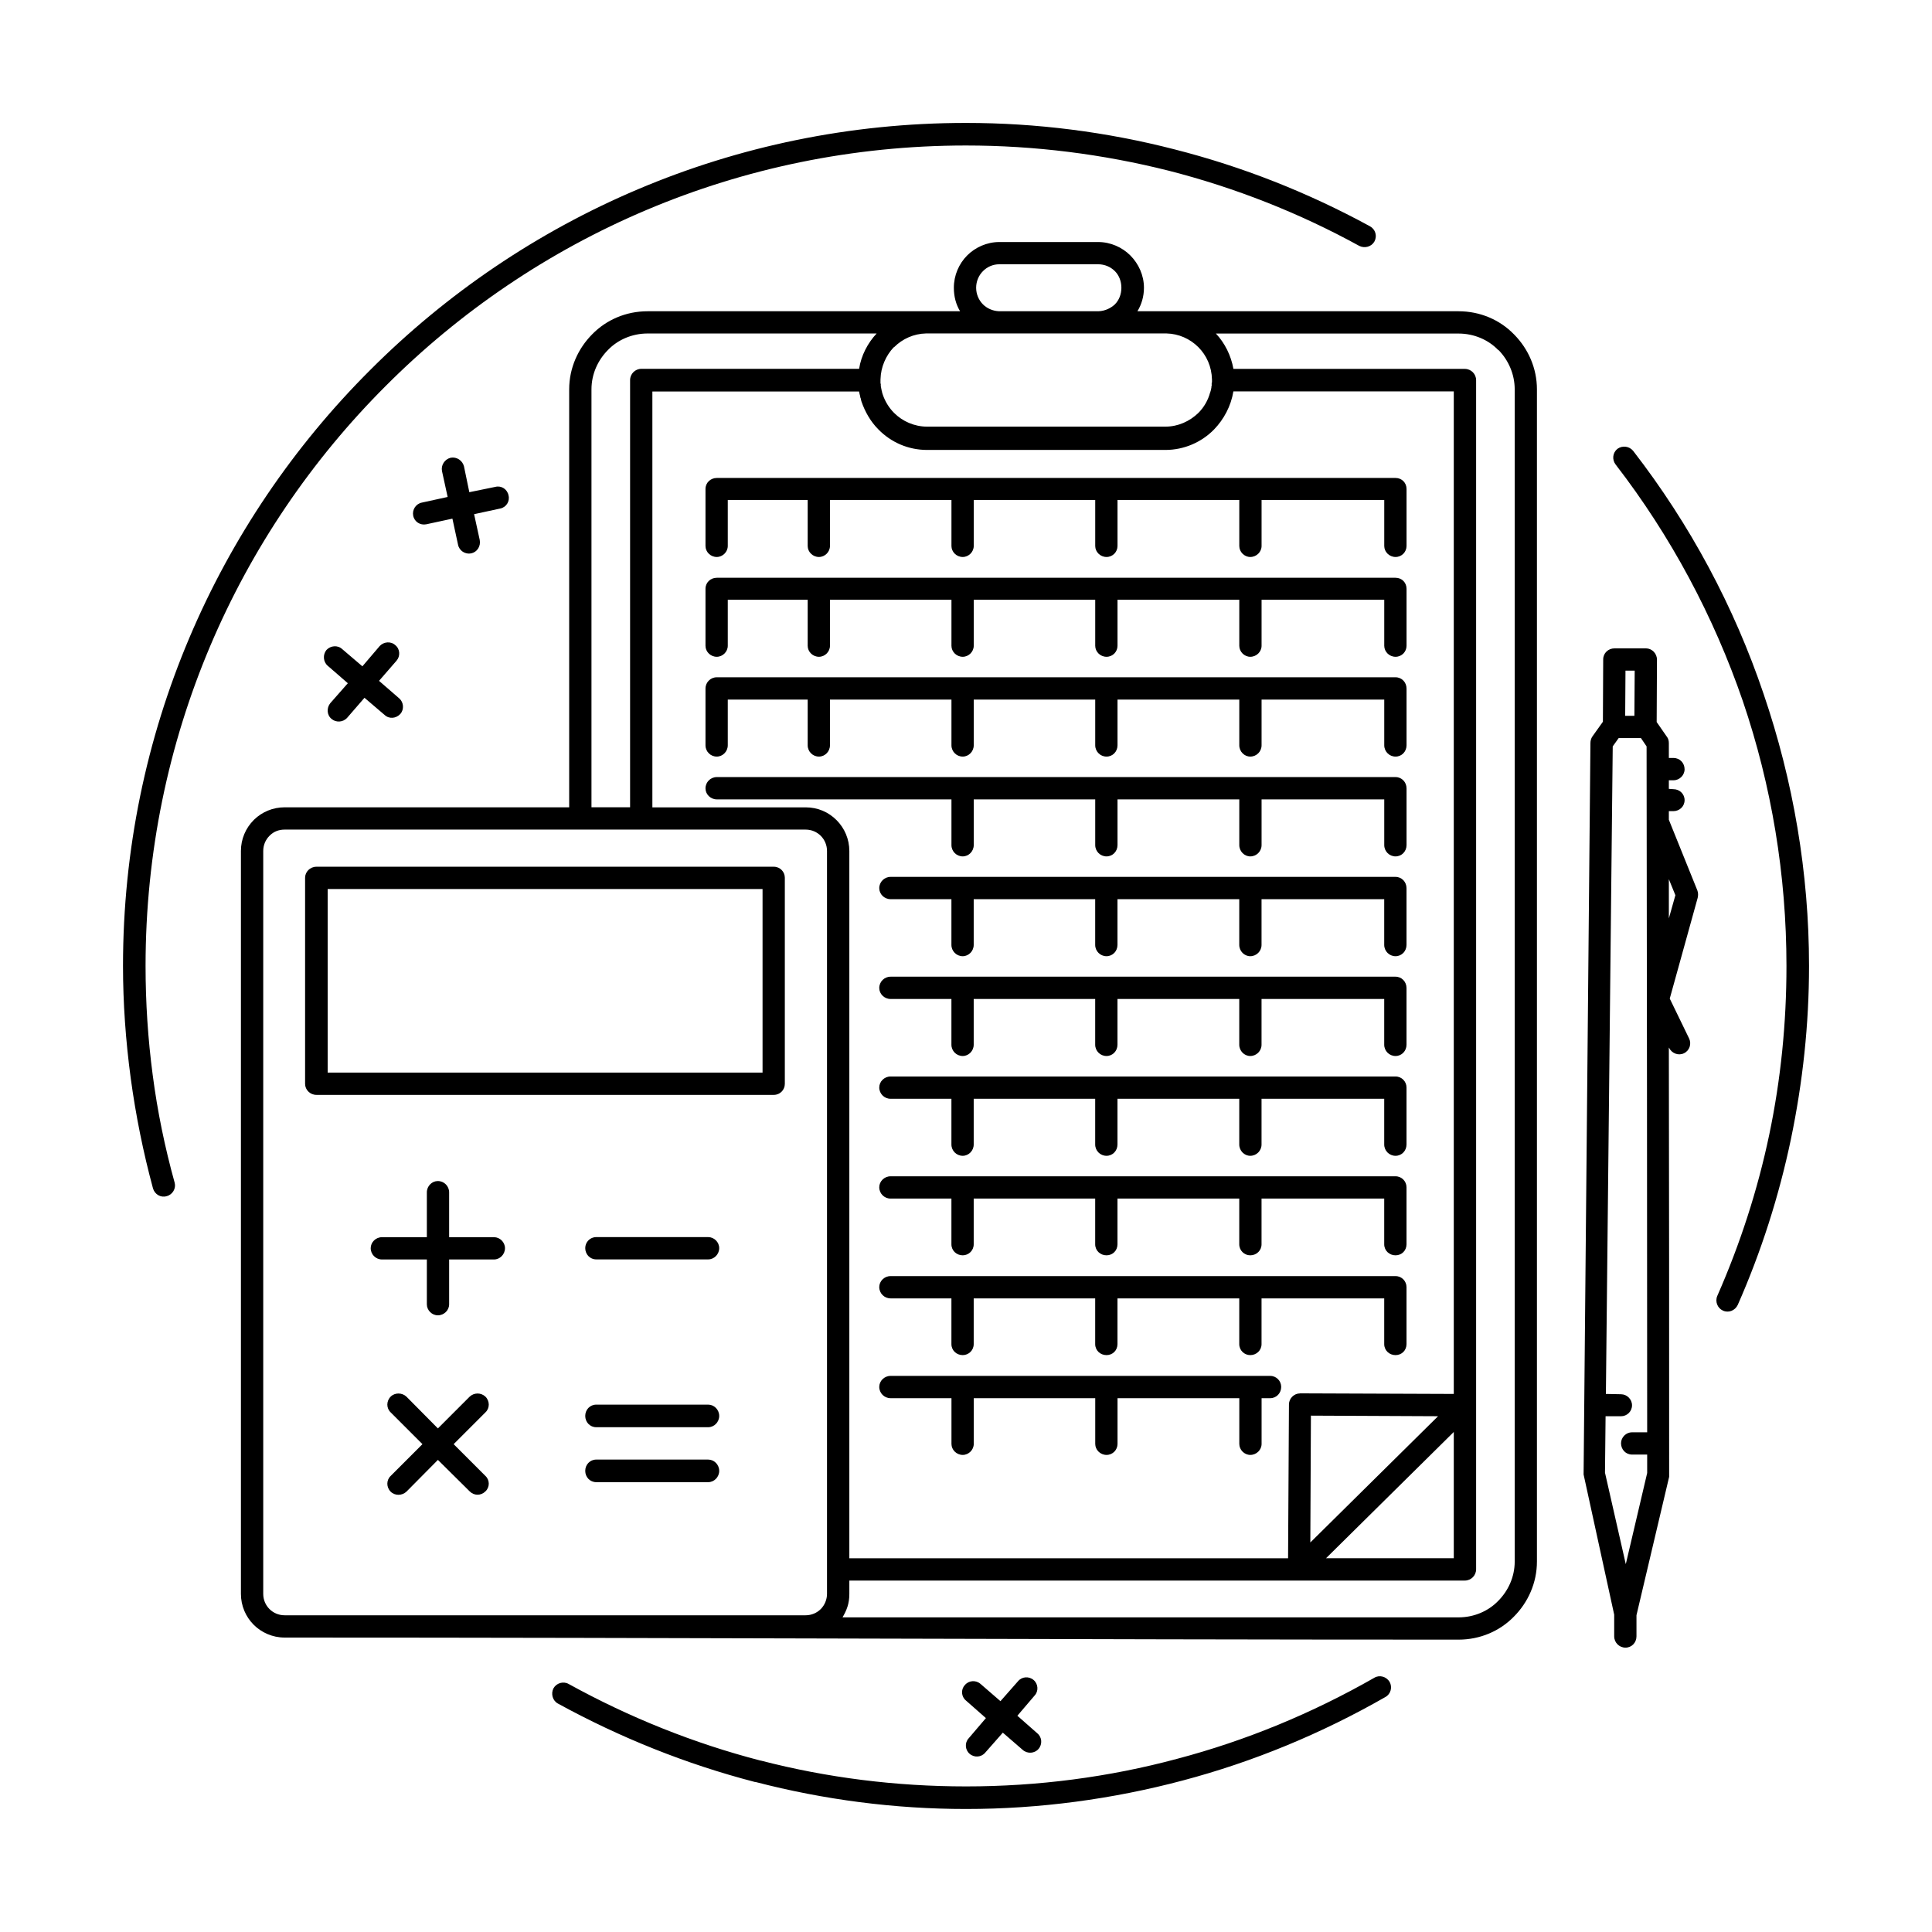
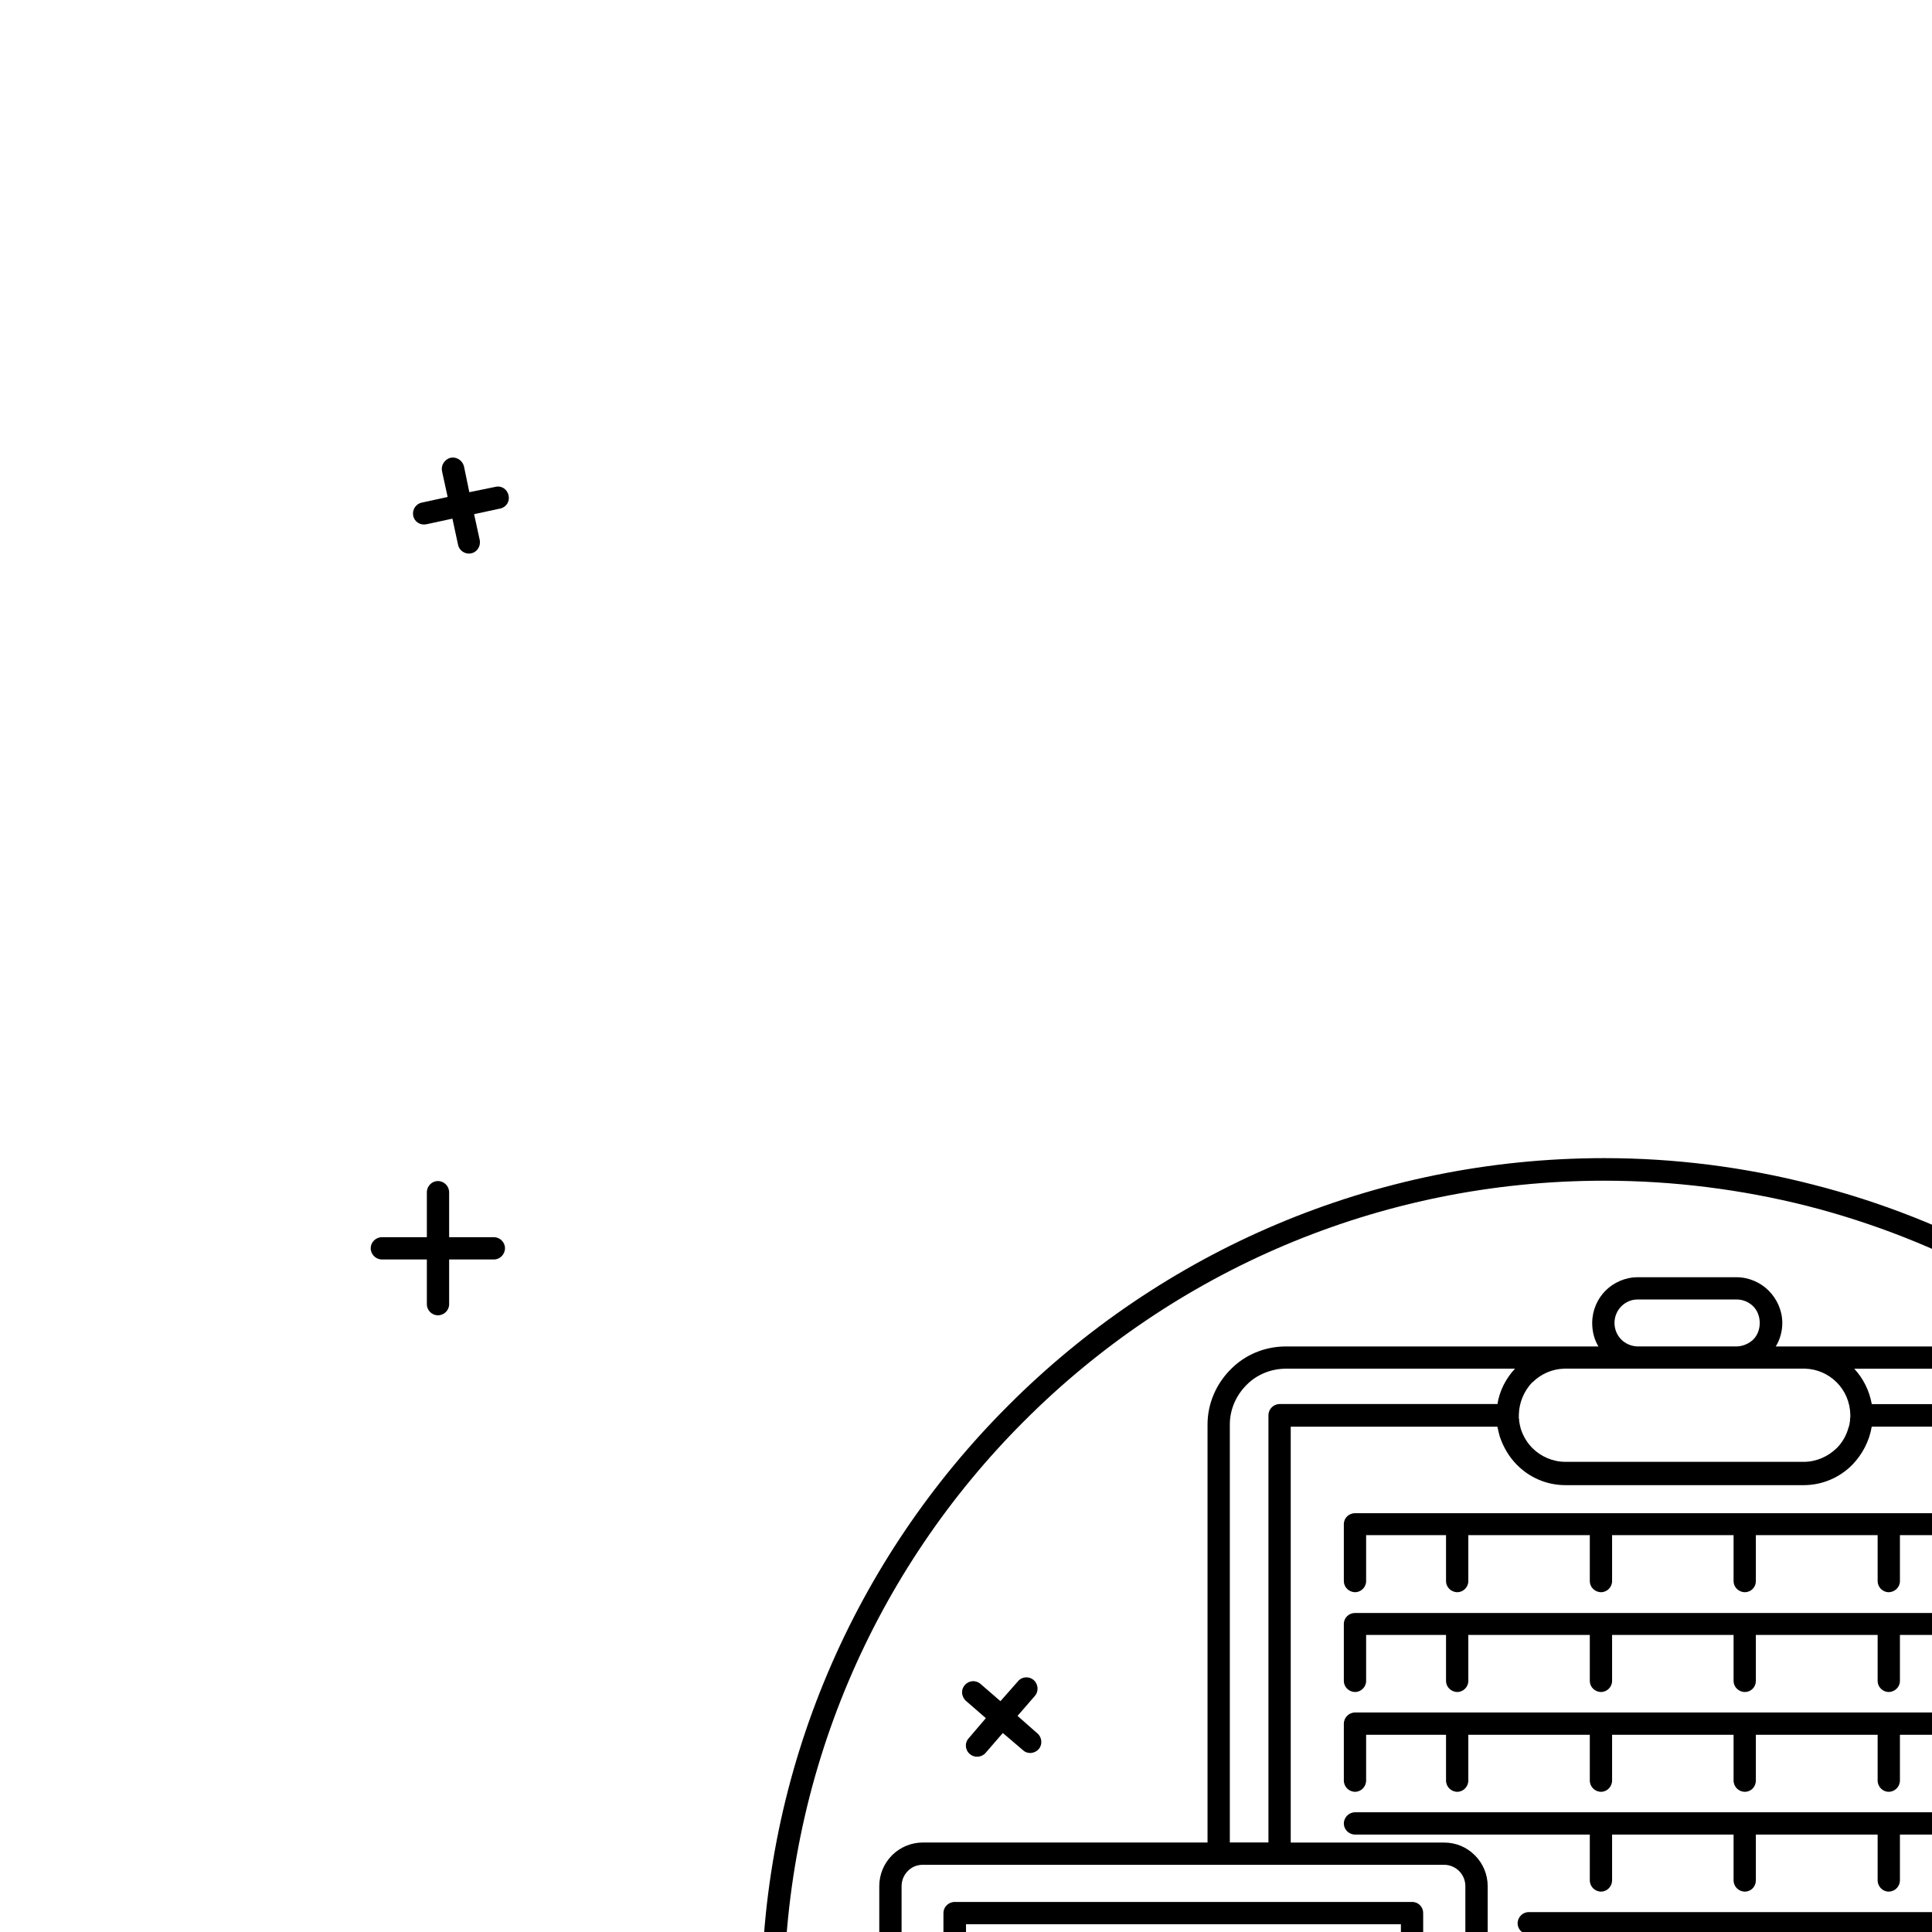
<svg xmlns="http://www.w3.org/2000/svg" fill="#000000" width="800px" height="800px" version="1.1" viewBox="144 144 512 512">
-   <path d="m257.12 459.98c0-1.652 1.34-2.992 2.914-2.992 1.652 0 2.992 1.34 2.992 2.992v11.887h11.887c1.574 0 2.914 1.34 2.914 2.914 0 1.652-1.34 2.992-2.914 2.992h-11.887v11.887c0 1.574-1.34 2.914-2.992 2.914-1.574 0-2.914-1.34-2.914-2.914v-11.887h-11.887c-1.652 0-2.992-1.34-2.992-2.992 0-1.574 1.34-2.914 2.992-2.914h11.887zm18.184-186.96c1.574-0.395 3.148 0.629 3.465 2.281 0.395 1.574-0.629 3.148-2.203 3.465l-6.926 1.496 1.496 6.848c0.316 1.652-0.707 3.227-2.281 3.543s-3.148-0.707-3.465-2.281l-1.496-6.926-6.926 1.496c-1.574 0.316-3.148-0.629-3.465-2.281-0.316-1.574 0.707-3.148 2.281-3.465l6.848-1.496-1.496-6.848c-0.316-1.574 0.707-3.148 2.281-3.543 1.574-0.316 3.148 0.707 3.543 2.281l1.418 6.848zm138.47 316.54c1.023-1.258 2.914-1.418 4.172-0.316 1.18 1.023 1.34 2.914 0.234 4.094l-4.566 5.352 5.273 4.644c1.258 1.023 1.418 2.914 0.316 4.172-1.023 1.18-2.914 1.34-4.172 0.234l-5.273-4.566-4.644 5.273c-1.023 1.258-2.914 1.418-4.172 0.316-1.18-1.023-1.34-2.914-0.234-4.094l4.566-5.352-5.273-4.644c-1.258-1.023-1.418-2.914-0.316-4.094 1.023-1.258 2.914-1.418 4.172-0.316l5.273 4.566 4.644-5.273zm-169.17-274.34c1.102-1.18 2.992-1.34 4.172-0.234 1.258 1.023 1.34 2.914 0.316 4.094l-4.644 5.352 5.352 4.644c1.18 1.023 1.34 2.914 0.316 4.094-1.102 1.258-2.992 1.418-4.172 0.316l-5.352-4.566-4.566 5.273c-1.102 1.258-2.992 1.34-4.172 0.316-1.258-1.023-1.34-2.914-0.316-4.172l4.644-5.273-5.352-4.644c-1.18-1.023-1.34-2.914-0.316-4.172 1.102-1.18 2.992-1.34 4.172-0.234l5.352 4.566 4.566-5.352zm92.262-26.527c0 1.574-1.34 2.914-2.914 2.914-1.652 0-2.992-1.34-2.992-2.914v-15.113c0-1.652 1.34-2.914 2.992-2.914h179.88c1.652 0 2.914 1.258 2.914 2.914v15.113c0 1.574-1.258 2.914-2.914 2.914-1.652 0-2.992-1.34-2.992-2.914v-12.203h-32.512v12.203c0 1.574-1.34 2.914-2.992 2.914-1.574 0-2.914-1.34-2.914-2.914v-12.203h-32.273v12.203c0 1.574-1.258 2.914-2.914 2.914-1.652 0-2.992-1.34-2.992-2.914v-12.203h-32.195v12.203c0 1.574-1.34 2.914-2.914 2.914-1.652 0-2.992-1.34-2.992-2.914v-12.203h-32.195v12.203c0 1.574-1.34 2.914-2.914 2.914-1.652 0-2.992-1.34-2.992-2.914v-12.203h-21.176v12.203zm0 26.449c0 1.574-1.34 2.914-2.914 2.914-1.652 0-2.992-1.34-2.992-2.914v-15.113c0-1.652 1.34-2.914 2.992-2.914h179.88c1.652 0 2.914 1.258 2.914 2.914v15.113c0 1.574-1.258 2.914-2.914 2.914-1.652 0-2.992-1.34-2.992-2.914v-12.203h-32.512v12.203c0 1.574-1.34 2.914-2.992 2.914-1.574 0-2.914-1.34-2.914-2.914v-12.203h-32.273v12.203c0 1.574-1.258 2.914-2.914 2.914-1.652 0-2.992-1.34-2.992-2.914v-12.203h-32.195v12.203c0 1.574-1.34 2.914-2.914 2.914-1.652 0-2.992-1.34-2.992-2.914v-12.203h-32.195v12.203c0 1.574-1.34 2.914-2.914 2.914-1.652 0-2.992-1.34-2.992-2.914v-12.203h-21.176v12.203zm0 26.371c0 1.652-1.34 2.992-2.914 2.992-1.652 0-2.992-1.34-2.992-2.992v-15.035c0-1.652 1.34-2.992 2.992-2.992h179.88c1.652 0 2.914 1.34 2.914 2.992v15.035c0 1.652-1.258 2.992-2.914 2.992-1.652 0-2.992-1.34-2.992-2.992v-12.121h-32.512v12.121c0 1.652-1.34 2.992-2.992 2.992-1.574 0-2.914-1.34-2.914-2.992v-12.121h-32.273v12.121c0 1.652-1.258 2.992-2.914 2.992-1.652 0-2.992-1.34-2.992-2.992v-12.121h-32.195v12.121c0 1.652-1.34 2.992-2.914 2.992-1.652 0-2.992-1.34-2.992-2.992v-12.121h-32.195v12.121c0 1.652-1.34 2.992-2.914 2.992-1.652 0-2.992-1.34-2.992-2.992v-12.121h-21.176v12.121zm-2.914 14.328c-1.652 0-2.992-1.34-2.992-2.914 0-1.652 1.34-2.992 2.992-2.992h179.88c1.652 0 2.914 1.34 2.914 2.992v15.035c0 1.652-1.258 2.992-2.914 2.992-1.652 0-2.992-1.34-2.992-2.992v-12.121h-32.512v12.121c0 1.652-1.34 2.992-2.992 2.992-1.574 0-2.914-1.34-2.914-2.992v-12.121h-32.273v12.121c0 1.652-1.258 2.992-2.914 2.992-1.652 0-2.992-1.34-2.992-2.992v-12.121h-32.195v12.121c0 1.652-1.34 2.992-2.914 2.992-1.652 0-2.992-1.34-2.992-2.992v-12.121h-62.188zm46.051 26.449c-1.652 0-2.992-1.34-2.992-2.914 0-1.652 1.34-2.992 2.992-2.992h133.82c1.652 0 2.914 1.34 2.914 2.992v15.035c0 1.652-1.258 2.992-2.914 2.992-1.652 0-2.992-1.34-2.992-2.992v-12.121h-32.512v12.121c0 1.652-1.34 2.992-2.992 2.992-1.574 0-2.914-1.34-2.914-2.992v-12.121h-32.273v12.121c0 1.652-1.258 2.992-2.914 2.992-1.652 0-2.992-1.34-2.992-2.992v-12.121h-32.195v12.121c0 1.652-1.34 2.992-2.914 2.992-1.652 0-2.992-1.34-2.992-2.992v-12.121h-16.137zm0 26.449c-1.652 0-2.992-1.34-2.992-2.914 0-1.652 1.34-2.992 2.992-2.992h133.82c1.652 0 2.914 1.34 2.914 2.992v15.035c0 1.652-1.258 2.992-2.914 2.992-1.652 0-2.992-1.34-2.992-2.992v-12.121h-32.512v12.121c0 1.652-1.34 2.992-2.992 2.992-1.574 0-2.914-1.34-2.914-2.992v-12.121h-32.273v12.121c0 1.652-1.258 2.992-2.914 2.992-1.652 0-2.992-1.34-2.992-2.992v-12.121h-32.195v12.121c0 1.652-1.34 2.992-2.914 2.992-1.652 0-2.992-1.34-2.992-2.992v-12.121h-16.137zm0 26.449c-1.652 0-2.992-1.34-2.992-2.992 0-1.574 1.34-2.914 2.992-2.914h133.82c1.652 0 2.914 1.34 2.914 2.914v15.113c0 1.652-1.258 2.992-2.914 2.992-1.652 0-2.992-1.34-2.992-2.992v-12.121h-32.512v12.121c0 1.652-1.34 2.992-2.992 2.992-1.574 0-2.914-1.34-2.914-2.992v-12.121h-32.273v12.121c0 1.652-1.258 2.992-2.914 2.992-1.652 0-2.992-1.34-2.992-2.992v-12.121h-32.195v12.121c0 1.652-1.34 2.992-2.914 2.992-1.652 0-2.992-1.34-2.992-2.992v-12.121h-16.137zm0 26.449c-1.652 0-2.992-1.34-2.992-2.992 0-1.574 1.34-2.914 2.992-2.914h133.82c1.652 0 2.914 1.34 2.914 2.914v15.113c0 1.652-1.258 2.914-2.914 2.914-1.652 0-2.992-1.258-2.992-2.914v-12.121h-32.512v12.121c0 1.652-1.34 2.914-2.992 2.914-1.574 0-2.914-1.258-2.914-2.914v-12.121h-32.273v12.121c0 1.652-1.258 2.914-2.914 2.914-1.652 0-2.992-1.258-2.992-2.914v-12.121h-32.195v12.121c0 1.652-1.34 2.914-2.914 2.914-1.652 0-2.992-1.258-2.992-2.914v-12.121h-16.137zm0 26.449c-1.652 0-2.992-1.34-2.992-2.992 0-1.574 1.34-2.914 2.992-2.914h133.82c1.652 0 2.914 1.34 2.914 2.914v15.113c0 1.652-1.258 2.914-2.914 2.914-1.652 0-2.992-1.258-2.992-2.914v-12.121h-32.512v12.121c0 1.652-1.34 2.914-2.992 2.914-1.574 0-2.914-1.258-2.914-2.914v-12.121h-32.273v12.121c0 1.652-1.258 2.914-2.914 2.914-1.652 0-2.992-1.258-2.992-2.914v-12.121h-32.195v12.121c0 1.652-1.34 2.914-2.914 2.914-1.652 0-2.992-1.258-2.992-2.914v-12.121h-16.137zm0 26.449c-1.652 0-2.992-1.34-2.992-2.992 0-1.574 1.34-2.914 2.992-2.914h100.61c1.652 0 2.914 1.34 2.914 2.914 0 1.652-1.258 2.992-2.914 2.992h-2.281v12.121c0 1.574-1.34 2.914-2.992 2.914-1.574 0-2.914-1.34-2.914-2.914v-12.121h-32.273v12.121c0 1.574-1.258 2.914-2.914 2.914-1.652 0-2.992-1.34-2.992-2.914v-12.121h-32.195v12.121c0 1.574-1.34 2.914-2.914 2.914-1.652 0-2.992-1.34-2.992-2.914v-12.121zm192.16-247.42c-1.023-1.34-0.789-3.148 0.473-4.172 1.34-0.945 3.148-0.707 4.172 0.551 15.113 19.523 26.766 41.328 34.559 64.395 7.871 23.066 12.043 47.469 12.043 72.109 0 15.43-1.652 30.781-4.801 45.895-3.148 15.035-7.871 29.836-14.09 43.926-0.707 1.496-2.441 2.203-3.938 1.496-1.418-0.629-2.125-2.363-1.496-3.856 6.062-13.777 10.707-28.102 13.777-42.746 3.07-14.641 4.566-29.598 4.566-44.715 0-24.09-3.938-47.781-11.57-70.219-7.715-22.434-19.051-43.691-33.691-62.66zm-63.922 321.49c1.34-0.789 3.148-0.316 4.016 1.102 0.789 1.418 0.316 3.227-1.102 4.016-16.926 9.684-34.953 17.16-53.688 22.121-18.656 4.961-38.023 7.559-57.465 7.559-18.895 0-37.629-2.441-55.812-7.164h-0.156c-18.184-4.723-35.66-11.73-52.191-20.781-1.418-0.789-1.891-2.598-1.18-4.016 0.789-1.418 2.598-1.969 4.016-1.18 16.137 8.895 33.219 15.742 50.852 20.309h0.078c17.633 4.566 35.895 6.848 54.395 6.848 18.973 0 37.863-2.441 55.969-7.32 18.184-4.801 35.738-12.043 52.27-21.492zm-317.95-131.15c0.395 1.496-0.551 3.148-2.125 3.543-1.574 0.473-3.148-0.473-3.621-2.047-2.598-9.605-4.566-19.363-5.902-29.207-1.34-9.996-2.047-19.918-2.047-29.758 0-61.637 25.031-117.53 65.496-157.91 40.383-40.461 96.273-65.496 157.91-65.496 18.656 0 37.234 2.363 55.262 7.008 17.949 4.566 35.344 11.414 51.797 20.387 1.418 0.789 1.969 2.519 1.18 4.016-0.789 1.418-2.598 1.891-4.016 1.18-15.902-8.738-32.906-15.43-50.461-19.918-17.477-4.41-35.582-6.691-53.766-6.691-60.062 0-114.46 24.324-153.74 63.684-39.359 39.281-63.684 93.676-63.684 153.74 0 9.684 0.629 19.363 1.891 28.891 1.258 9.684 3.227 19.207 5.824 28.574zm37.551-83.758h121.23c1.652 0 2.914 1.34 2.914 2.914v54.633c0 1.574-1.258 2.914-2.914 2.914h-121.23c-1.652 0-2.992-1.34-2.992-2.914v-54.633c0-1.574 1.34-2.914 2.992-2.914zm118.24 5.902h-115.25v48.648h115.25zm-126.66-21.648h75.414v-110.76c0-5.668 2.363-10.863 6.141-14.641 3.699-3.777 8.895-6.062 14.641-6.062h82.812c-1.102-1.812-1.652-3.938-1.652-6.219 0-3.305 1.34-6.375 3.543-8.582 2.125-2.125 5.195-3.543 8.5-3.543h26.215c3.305 0 6.375 1.418 8.5 3.543 2.203 2.203 3.621 5.273 3.621 8.582 0 2.281-0.629 4.41-1.73 6.219h85.094c5.746 0 10.941 2.281 14.641 6.062l0.156 0.156c3.699 3.777 5.984 8.895 5.984 14.484v310.63c0 5.668-2.363 10.863-6.141 14.641-3.699 3.777-8.895 6.062-14.641 6.062-103.75 0-207.43-0.551-311.1-0.551-3.227 0-6.141-1.34-8.188-3.387-2.125-2.125-3.387-5.039-3.387-8.188v-196.88c0-3.148 1.258-6.062 3.387-8.188l0.156-0.156c2.047-1.969 4.879-3.227 8.031-3.227zm147.84 214.67h163.27c4.094 0 7.871-1.652 10.469-4.328 2.676-2.676 4.41-6.375 4.41-10.469v-310.63c0-4.016-1.652-7.715-4.25-10.391l-0.156-0.078c-2.598-2.676-6.375-4.328-10.469-4.328h-64.312c2.363 2.519 4.016 5.824 4.644 9.367h61.324c1.652 0 2.992 1.34 2.992 2.992v315.12c0 1.652-1.34 2.992-2.992 2.992h-163.11v3.543c0 2.598-0.707 4.328-1.812 6.219zm-69.59-208.77h-78.246c-1.574 0-2.914 0.551-3.938 1.574l-0.078 0.078c-1.023 1.023-1.652 2.441-1.652 4.016v196.88c0 1.574 0.629 2.992 1.652 4.016 1.023 1.023 2.441 1.652 4.016 1.652h138.07c1.574 0 2.992-0.629 4.016-1.652 1.023-1.023 1.652-2.519 1.652-4.016v-196.88c0-1.574-0.629-2.992-1.652-4.016-1.023-1.023-2.441-1.652-4.016-1.652h-59.824zm280.01 208.21v5.59c0 1.652-1.258 2.992-2.914 2.992-1.652 0-2.992-1.34-2.992-2.992v-5.746l-8.109-37.156 1.812-193.81c0-0.629 0.156-1.258 0.551-1.812l2.754-3.856 0.078-16.531c0-1.652 1.34-2.914 2.992-2.914h8.344c1.574 0 2.914 1.34 2.914 2.992l-0.078 16.531 2.676 3.856c0.395 0.473 0.551 1.102 0.551 1.73v3.938h1.258c1.652 0 2.914 1.34 2.914 2.992 0 1.574-1.34 2.914-2.914 2.914h-1.258v2.281l1.18 0.078c1.652 0 2.992 1.258 2.992 2.914 0 1.652-1.34 2.914-2.992 2.914h-1.18v2.281l7.559 18.734c0.234 0.629 0.234 1.34 0.078 1.969l-7.398 26.688 5.117 10.547c0.707 1.418 0.156 3.227-1.34 3.938-1.418 0.707-3.227 0.078-3.938-1.418l-0.078-0.078c0.078 37.863 0.078 75.809 0.078 113.75l-8.66 36.684zm-4.094-58.566c1.574 0 2.914 1.34 2.914 2.914 0 1.652-1.34 2.914-2.914 2.914h-4.094l-0.156 14.957 5.512 24.246 5.668-24.168v-4.879h-4.016c-1.652 0-2.914-1.34-2.914-2.992 0-1.574 1.34-2.914 2.914-2.914h4.016c0-60.535-0.078-121.15-0.156-181.77l-1.496-2.203h-5.902l-1.574 2.203-1.812 171.61 4.016 0.078zm12.676-126.11 1.73-6.141-1.73-4.25zm-9.133-53.688 0.078-11.965h-2.441l-0.078 11.965zm-52.035 185.62-33.691-0.156-0.156 33.613 33.852-33.457zm-36.605-6.062 40.777 0.156v-265.68h-58.41c-0.629 3.856-2.519 7.398-5.117 10.078-3.305 3.387-7.949 5.434-12.91 5.434h-63.133c-5.039 0-9.605-2.047-12.91-5.434-2.047-2.047-3.543-4.644-4.488-7.398l-0.156-0.551v-0.156l-0.156-0.395v-0.156l-0.078-0.078v-0.312l-0.078-0.156v-0.156l-0.078-0.156v-0.234l-0.078-0.078v-0.234h-54.789v110.21h40.621c3.227 0 6.062 1.258 8.188 3.387 2.125 2.125 3.387 5.039 3.387 8.188v187.43h116.27l0.234-40.777c0-1.574 1.34-2.914 2.914-2.914zm40.777 10.234-33.852 33.457h33.852zm-215.3-281.74h57.703c0.551-3.543 2.281-6.848 4.644-9.367h-60.691c-4.094 0-7.871 1.652-10.469 4.328-2.676 2.676-4.41 6.375-4.41 10.469v110.76h10.234v-113.2c0-1.652 1.34-2.992 2.992-2.992zm63.371 2.754v1.176h0.078v0.781h0.078v0.469h0.078v0.312l0.078 0.156v0.234l0.078 0.078v0.234l0.078 0.078v0.234l0.078 0.078v0.156l0.078 0.078v0.078c0.629 1.812 1.652 3.465 2.992 4.801 2.203 2.203 5.352 3.621 8.738 3.621h63.133c3.387 0 6.453-1.418 8.738-3.621 1.496-1.496 2.598-3.387 3.148-5.512l0.078-0.078v-0.234l0.078-0.078v-0.078l0.078-0.234v-0.156l0.078-0.316v-0.312l0.078-0.156v-0.781l0.078-0.156v-0.781c-0.078-3.387-1.418-6.375-3.621-8.582-2.203-2.203-5.195-3.543-8.422-3.621h-63.754c-3.227 0.078-6.219 1.418-8.422 3.621l-0.156 0.078c-2.047 2.203-3.387 5.195-3.465 8.422zm57.703-30.465h-26.215c-1.73 0-3.227 0.707-4.328 1.812-1.102 1.102-1.812 2.676-1.812 4.41 0 1.73 0.707 3.305 1.812 4.41 1.023 1.023 2.519 1.73 4.172 1.812h26.527c1.652-0.078 3.148-0.789 4.25-1.812 1.102-1.102 1.73-2.676 1.73-4.41 0-1.73-0.629-3.305-1.73-4.41-1.102-1.102-2.676-1.812-4.41-1.812zm-103.36 316.77c1.574 0 2.914 1.34 2.914 2.992 0 1.652-1.34 2.992-2.914 2.992h-29.676c-1.652 0-2.914-1.34-2.914-2.992 0-1.652 1.258-2.992 2.914-2.992zm0-14.562c1.574 0 2.914 1.34 2.914 2.992 0 1.652-1.34 2.992-2.914 2.992h-29.676c-1.652 0-2.914-1.34-2.914-2.992 0-1.652 1.258-2.992 2.914-2.992zm-59.039 18.895c1.18 1.102 1.18 2.992 0 4.094-1.18 1.18-2.992 1.18-4.172 0l-8.422-8.344-8.344 8.422c-1.18 1.102-3.07 1.102-4.172 0-1.18-1.18-1.18-3.07 0-4.172l8.422-8.422-8.422-8.422c-1.18-1.102-1.18-2.992 0-4.172 1.102-1.102 2.992-1.102 4.172 0l8.344 8.422 8.422-8.422c1.18-1.102 2.992-1.102 4.172 0 1.18 1.18 1.18 3.07 0 4.172l-8.422 8.422zm59.039-63.293c1.574 0 2.914 1.34 2.914 2.914 0 1.652-1.34 2.992-2.914 2.992h-29.676c-1.652 0-2.914-1.34-2.914-2.992 0-1.574 1.258-2.914 2.914-2.914z" />
+   <path d="m257.12 459.98c0-1.652 1.34-2.992 2.914-2.992 1.652 0 2.992 1.34 2.992 2.992v11.887h11.887c1.574 0 2.914 1.34 2.914 2.914 0 1.652-1.34 2.992-2.914 2.992h-11.887v11.887c0 1.574-1.34 2.914-2.992 2.914-1.574 0-2.914-1.34-2.914-2.914v-11.887h-11.887c-1.652 0-2.992-1.34-2.992-2.992 0-1.574 1.34-2.914 2.992-2.914h11.887zm18.184-186.96c1.574-0.395 3.148 0.629 3.465 2.281 0.395 1.574-0.629 3.148-2.203 3.465l-6.926 1.496 1.496 6.848c0.316 1.652-0.707 3.227-2.281 3.543s-3.148-0.707-3.465-2.281l-1.496-6.926-6.926 1.496c-1.574 0.316-3.148-0.629-3.465-2.281-0.316-1.574 0.707-3.148 2.281-3.465l6.848-1.496-1.496-6.848c-0.316-1.574 0.707-3.148 2.281-3.543 1.574-0.316 3.148 0.707 3.543 2.281l1.418 6.848zm138.47 316.54c1.023-1.258 2.914-1.418 4.172-0.316 1.18 1.023 1.34 2.914 0.234 4.094l-4.566 5.352 5.273 4.644c1.258 1.023 1.418 2.914 0.316 4.172-1.023 1.18-2.914 1.34-4.172 0.234l-5.273-4.566-4.644 5.273c-1.023 1.258-2.914 1.418-4.172 0.316-1.18-1.023-1.34-2.914-0.234-4.094l4.566-5.352-5.273-4.644c-1.258-1.023-1.418-2.914-0.316-4.094 1.023-1.258 2.914-1.418 4.172-0.316l5.273 4.566 4.644-5.273zc1.102-1.18 2.992-1.34 4.172-0.234 1.258 1.023 1.34 2.914 0.316 4.094l-4.644 5.352 5.352 4.644c1.18 1.023 1.34 2.914 0.316 4.094-1.102 1.258-2.992 1.418-4.172 0.316l-5.352-4.566-4.566 5.273c-1.102 1.258-2.992 1.34-4.172 0.316-1.258-1.023-1.34-2.914-0.316-4.172l4.644-5.273-5.352-4.644c-1.18-1.023-1.34-2.914-0.316-4.172 1.102-1.18 2.992-1.34 4.172-0.234l5.352 4.566 4.566-5.352zm92.262-26.527c0 1.574-1.34 2.914-2.914 2.914-1.652 0-2.992-1.34-2.992-2.914v-15.113c0-1.652 1.34-2.914 2.992-2.914h179.88c1.652 0 2.914 1.258 2.914 2.914v15.113c0 1.574-1.258 2.914-2.914 2.914-1.652 0-2.992-1.34-2.992-2.914v-12.203h-32.512v12.203c0 1.574-1.34 2.914-2.992 2.914-1.574 0-2.914-1.34-2.914-2.914v-12.203h-32.273v12.203c0 1.574-1.258 2.914-2.914 2.914-1.652 0-2.992-1.34-2.992-2.914v-12.203h-32.195v12.203c0 1.574-1.34 2.914-2.914 2.914-1.652 0-2.992-1.34-2.992-2.914v-12.203h-32.195v12.203c0 1.574-1.34 2.914-2.914 2.914-1.652 0-2.992-1.34-2.992-2.914v-12.203h-21.176v12.203zm0 26.449c0 1.574-1.34 2.914-2.914 2.914-1.652 0-2.992-1.34-2.992-2.914v-15.113c0-1.652 1.34-2.914 2.992-2.914h179.88c1.652 0 2.914 1.258 2.914 2.914v15.113c0 1.574-1.258 2.914-2.914 2.914-1.652 0-2.992-1.34-2.992-2.914v-12.203h-32.512v12.203c0 1.574-1.34 2.914-2.992 2.914-1.574 0-2.914-1.34-2.914-2.914v-12.203h-32.273v12.203c0 1.574-1.258 2.914-2.914 2.914-1.652 0-2.992-1.34-2.992-2.914v-12.203h-32.195v12.203c0 1.574-1.34 2.914-2.914 2.914-1.652 0-2.992-1.34-2.992-2.914v-12.203h-32.195v12.203c0 1.574-1.34 2.914-2.914 2.914-1.652 0-2.992-1.34-2.992-2.914v-12.203h-21.176v12.203zm0 26.371c0 1.652-1.34 2.992-2.914 2.992-1.652 0-2.992-1.34-2.992-2.992v-15.035c0-1.652 1.34-2.992 2.992-2.992h179.88c1.652 0 2.914 1.34 2.914 2.992v15.035c0 1.652-1.258 2.992-2.914 2.992-1.652 0-2.992-1.34-2.992-2.992v-12.121h-32.512v12.121c0 1.652-1.34 2.992-2.992 2.992-1.574 0-2.914-1.34-2.914-2.992v-12.121h-32.273v12.121c0 1.652-1.258 2.992-2.914 2.992-1.652 0-2.992-1.34-2.992-2.992v-12.121h-32.195v12.121c0 1.652-1.34 2.992-2.914 2.992-1.652 0-2.992-1.34-2.992-2.992v-12.121h-32.195v12.121c0 1.652-1.34 2.992-2.914 2.992-1.652 0-2.992-1.34-2.992-2.992v-12.121h-21.176v12.121zm-2.914 14.328c-1.652 0-2.992-1.34-2.992-2.914 0-1.652 1.34-2.992 2.992-2.992h179.88c1.652 0 2.914 1.34 2.914 2.992v15.035c0 1.652-1.258 2.992-2.914 2.992-1.652 0-2.992-1.34-2.992-2.992v-12.121h-32.512v12.121c0 1.652-1.34 2.992-2.992 2.992-1.574 0-2.914-1.34-2.914-2.992v-12.121h-32.273v12.121c0 1.652-1.258 2.992-2.914 2.992-1.652 0-2.992-1.34-2.992-2.992v-12.121h-32.195v12.121c0 1.652-1.34 2.992-2.914 2.992-1.652 0-2.992-1.34-2.992-2.992v-12.121h-62.188zm46.051 26.449c-1.652 0-2.992-1.34-2.992-2.914 0-1.652 1.34-2.992 2.992-2.992h133.82c1.652 0 2.914 1.34 2.914 2.992v15.035c0 1.652-1.258 2.992-2.914 2.992-1.652 0-2.992-1.34-2.992-2.992v-12.121h-32.512v12.121c0 1.652-1.34 2.992-2.992 2.992-1.574 0-2.914-1.34-2.914-2.992v-12.121h-32.273v12.121c0 1.652-1.258 2.992-2.914 2.992-1.652 0-2.992-1.34-2.992-2.992v-12.121h-32.195v12.121c0 1.652-1.34 2.992-2.914 2.992-1.652 0-2.992-1.34-2.992-2.992v-12.121h-16.137zm0 26.449c-1.652 0-2.992-1.34-2.992-2.914 0-1.652 1.34-2.992 2.992-2.992h133.82c1.652 0 2.914 1.34 2.914 2.992v15.035c0 1.652-1.258 2.992-2.914 2.992-1.652 0-2.992-1.34-2.992-2.992v-12.121h-32.512v12.121c0 1.652-1.34 2.992-2.992 2.992-1.574 0-2.914-1.34-2.914-2.992v-12.121h-32.273v12.121c0 1.652-1.258 2.992-2.914 2.992-1.652 0-2.992-1.34-2.992-2.992v-12.121h-32.195v12.121c0 1.652-1.34 2.992-2.914 2.992-1.652 0-2.992-1.34-2.992-2.992v-12.121h-16.137zm0 26.449c-1.652 0-2.992-1.34-2.992-2.992 0-1.574 1.34-2.914 2.992-2.914h133.82c1.652 0 2.914 1.34 2.914 2.914v15.113c0 1.652-1.258 2.992-2.914 2.992-1.652 0-2.992-1.34-2.992-2.992v-12.121h-32.512v12.121c0 1.652-1.34 2.992-2.992 2.992-1.574 0-2.914-1.34-2.914-2.992v-12.121h-32.273v12.121c0 1.652-1.258 2.992-2.914 2.992-1.652 0-2.992-1.34-2.992-2.992v-12.121h-32.195v12.121c0 1.652-1.34 2.992-2.914 2.992-1.652 0-2.992-1.34-2.992-2.992v-12.121h-16.137zm0 26.449c-1.652 0-2.992-1.34-2.992-2.992 0-1.574 1.34-2.914 2.992-2.914h133.82c1.652 0 2.914 1.34 2.914 2.914v15.113c0 1.652-1.258 2.914-2.914 2.914-1.652 0-2.992-1.258-2.992-2.914v-12.121h-32.512v12.121c0 1.652-1.34 2.914-2.992 2.914-1.574 0-2.914-1.258-2.914-2.914v-12.121h-32.273v12.121c0 1.652-1.258 2.914-2.914 2.914-1.652 0-2.992-1.258-2.992-2.914v-12.121h-32.195v12.121c0 1.652-1.34 2.914-2.914 2.914-1.652 0-2.992-1.258-2.992-2.914v-12.121h-16.137zm0 26.449c-1.652 0-2.992-1.34-2.992-2.992 0-1.574 1.34-2.914 2.992-2.914h133.82c1.652 0 2.914 1.34 2.914 2.914v15.113c0 1.652-1.258 2.914-2.914 2.914-1.652 0-2.992-1.258-2.992-2.914v-12.121h-32.512v12.121c0 1.652-1.34 2.914-2.992 2.914-1.574 0-2.914-1.258-2.914-2.914v-12.121h-32.273v12.121c0 1.652-1.258 2.914-2.914 2.914-1.652 0-2.992-1.258-2.992-2.914v-12.121h-32.195v12.121c0 1.652-1.34 2.914-2.914 2.914-1.652 0-2.992-1.258-2.992-2.914v-12.121h-16.137zm0 26.449c-1.652 0-2.992-1.34-2.992-2.992 0-1.574 1.34-2.914 2.992-2.914h100.61c1.652 0 2.914 1.34 2.914 2.914 0 1.652-1.258 2.992-2.914 2.992h-2.281v12.121c0 1.574-1.34 2.914-2.992 2.914-1.574 0-2.914-1.34-2.914-2.914v-12.121h-32.273v12.121c0 1.574-1.258 2.914-2.914 2.914-1.652 0-2.992-1.34-2.992-2.914v-12.121h-32.195v12.121c0 1.574-1.34 2.914-2.914 2.914-1.652 0-2.992-1.34-2.992-2.914v-12.121zm192.16-247.42c-1.023-1.34-0.789-3.148 0.473-4.172 1.34-0.945 3.148-0.707 4.172 0.551 15.113 19.523 26.766 41.328 34.559 64.395 7.871 23.066 12.043 47.469 12.043 72.109 0 15.43-1.652 30.781-4.801 45.895-3.148 15.035-7.871 29.836-14.09 43.926-0.707 1.496-2.441 2.203-3.938 1.496-1.418-0.629-2.125-2.363-1.496-3.856 6.062-13.777 10.707-28.102 13.777-42.746 3.07-14.641 4.566-29.598 4.566-44.715 0-24.09-3.938-47.781-11.57-70.219-7.715-22.434-19.051-43.691-33.691-62.66zm-63.922 321.49c1.34-0.789 3.148-0.316 4.016 1.102 0.789 1.418 0.316 3.227-1.102 4.016-16.926 9.684-34.953 17.16-53.688 22.121-18.656 4.961-38.023 7.559-57.465 7.559-18.895 0-37.629-2.441-55.812-7.164h-0.156c-18.184-4.723-35.66-11.73-52.191-20.781-1.418-0.789-1.891-2.598-1.18-4.016 0.789-1.418 2.598-1.969 4.016-1.18 16.137 8.895 33.219 15.742 50.852 20.309h0.078c17.633 4.566 35.895 6.848 54.395 6.848 18.973 0 37.863-2.441 55.969-7.32 18.184-4.801 35.738-12.043 52.27-21.492zm-317.95-131.15c0.395 1.496-0.551 3.148-2.125 3.543-1.574 0.473-3.148-0.473-3.621-2.047-2.598-9.605-4.566-19.363-5.902-29.207-1.34-9.996-2.047-19.918-2.047-29.758 0-61.637 25.031-117.53 65.496-157.91 40.383-40.461 96.273-65.496 157.91-65.496 18.656 0 37.234 2.363 55.262 7.008 17.949 4.566 35.344 11.414 51.797 20.387 1.418 0.789 1.969 2.519 1.18 4.016-0.789 1.418-2.598 1.891-4.016 1.18-15.902-8.738-32.906-15.43-50.461-19.918-17.477-4.41-35.582-6.691-53.766-6.691-60.062 0-114.46 24.324-153.74 63.684-39.359 39.281-63.684 93.676-63.684 153.74 0 9.684 0.629 19.363 1.891 28.891 1.258 9.684 3.227 19.207 5.824 28.574zm37.551-83.758h121.23c1.652 0 2.914 1.34 2.914 2.914v54.633c0 1.574-1.258 2.914-2.914 2.914h-121.23c-1.652 0-2.992-1.34-2.992-2.914v-54.633c0-1.574 1.34-2.914 2.992-2.914zm118.24 5.902h-115.25v48.648h115.25zm-126.66-21.648h75.414v-110.76c0-5.668 2.363-10.863 6.141-14.641 3.699-3.777 8.895-6.062 14.641-6.062h82.812c-1.102-1.812-1.652-3.938-1.652-6.219 0-3.305 1.34-6.375 3.543-8.582 2.125-2.125 5.195-3.543 8.5-3.543h26.215c3.305 0 6.375 1.418 8.5 3.543 2.203 2.203 3.621 5.273 3.621 8.582 0 2.281-0.629 4.41-1.73 6.219h85.094c5.746 0 10.941 2.281 14.641 6.062l0.156 0.156c3.699 3.777 5.984 8.895 5.984 14.484v310.63c0 5.668-2.363 10.863-6.141 14.641-3.699 3.777-8.895 6.062-14.641 6.062-103.75 0-207.43-0.551-311.1-0.551-3.227 0-6.141-1.34-8.188-3.387-2.125-2.125-3.387-5.039-3.387-8.188v-196.88c0-3.148 1.258-6.062 3.387-8.188l0.156-0.156c2.047-1.969 4.879-3.227 8.031-3.227zm147.84 214.67h163.27c4.094 0 7.871-1.652 10.469-4.328 2.676-2.676 4.41-6.375 4.41-10.469v-310.63c0-4.016-1.652-7.715-4.25-10.391l-0.156-0.078c-2.598-2.676-6.375-4.328-10.469-4.328h-64.312c2.363 2.519 4.016 5.824 4.644 9.367h61.324c1.652 0 2.992 1.34 2.992 2.992v315.12c0 1.652-1.34 2.992-2.992 2.992h-163.11v3.543c0 2.598-0.707 4.328-1.812 6.219zm-69.59-208.77h-78.246c-1.574 0-2.914 0.551-3.938 1.574l-0.078 0.078c-1.023 1.023-1.652 2.441-1.652 4.016v196.88c0 1.574 0.629 2.992 1.652 4.016 1.023 1.023 2.441 1.652 4.016 1.652h138.07c1.574 0 2.992-0.629 4.016-1.652 1.023-1.023 1.652-2.519 1.652-4.016v-196.88c0-1.574-0.629-2.992-1.652-4.016-1.023-1.023-2.441-1.652-4.016-1.652h-59.824zm280.01 208.21v5.59c0 1.652-1.258 2.992-2.914 2.992-1.652 0-2.992-1.34-2.992-2.992v-5.746l-8.109-37.156 1.812-193.81c0-0.629 0.156-1.258 0.551-1.812l2.754-3.856 0.078-16.531c0-1.652 1.34-2.914 2.992-2.914h8.344c1.574 0 2.914 1.34 2.914 2.992l-0.078 16.531 2.676 3.856c0.395 0.473 0.551 1.102 0.551 1.73v3.938h1.258c1.652 0 2.914 1.34 2.914 2.992 0 1.574-1.34 2.914-2.914 2.914h-1.258v2.281l1.18 0.078c1.652 0 2.992 1.258 2.992 2.914 0 1.652-1.34 2.914-2.992 2.914h-1.18v2.281l7.559 18.734c0.234 0.629 0.234 1.34 0.078 1.969l-7.398 26.688 5.117 10.547c0.707 1.418 0.156 3.227-1.34 3.938-1.418 0.707-3.227 0.078-3.938-1.418l-0.078-0.078c0.078 37.863 0.078 75.809 0.078 113.75l-8.66 36.684zm-4.094-58.566c1.574 0 2.914 1.34 2.914 2.914 0 1.652-1.34 2.914-2.914 2.914h-4.094l-0.156 14.957 5.512 24.246 5.668-24.168v-4.879h-4.016c-1.652 0-2.914-1.34-2.914-2.992 0-1.574 1.34-2.914 2.914-2.914h4.016c0-60.535-0.078-121.15-0.156-181.77l-1.496-2.203h-5.902l-1.574 2.203-1.812 171.61 4.016 0.078zm12.676-126.11 1.73-6.141-1.73-4.25zm-9.133-53.688 0.078-11.965h-2.441l-0.078 11.965zm-52.035 185.62-33.691-0.156-0.156 33.613 33.852-33.457zm-36.605-6.062 40.777 0.156v-265.68h-58.41c-0.629 3.856-2.519 7.398-5.117 10.078-3.305 3.387-7.949 5.434-12.91 5.434h-63.133c-5.039 0-9.605-2.047-12.91-5.434-2.047-2.047-3.543-4.644-4.488-7.398l-0.156-0.551v-0.156l-0.156-0.395v-0.156l-0.078-0.078v-0.312l-0.078-0.156v-0.156l-0.078-0.156v-0.234l-0.078-0.078v-0.234h-54.789v110.21h40.621c3.227 0 6.062 1.258 8.188 3.387 2.125 2.125 3.387 5.039 3.387 8.188v187.43h116.27l0.234-40.777c0-1.574 1.34-2.914 2.914-2.914zm40.777 10.234-33.852 33.457h33.852zm-215.3-281.74h57.703c0.551-3.543 2.281-6.848 4.644-9.367h-60.691c-4.094 0-7.871 1.652-10.469 4.328-2.676 2.676-4.41 6.375-4.41 10.469v110.76h10.234v-113.2c0-1.652 1.34-2.992 2.992-2.992zm63.371 2.754v1.176h0.078v0.781h0.078v0.469h0.078v0.312l0.078 0.156v0.234l0.078 0.078v0.234l0.078 0.078v0.234l0.078 0.078v0.156l0.078 0.078v0.078c0.629 1.812 1.652 3.465 2.992 4.801 2.203 2.203 5.352 3.621 8.738 3.621h63.133c3.387 0 6.453-1.418 8.738-3.621 1.496-1.496 2.598-3.387 3.148-5.512l0.078-0.078v-0.234l0.078-0.078v-0.078l0.078-0.234v-0.156l0.078-0.316v-0.312l0.078-0.156v-0.781l0.078-0.156v-0.781c-0.078-3.387-1.418-6.375-3.621-8.582-2.203-2.203-5.195-3.543-8.422-3.621h-63.754c-3.227 0.078-6.219 1.418-8.422 3.621l-0.156 0.078c-2.047 2.203-3.387 5.195-3.465 8.422zm57.703-30.465h-26.215c-1.73 0-3.227 0.707-4.328 1.812-1.102 1.102-1.812 2.676-1.812 4.41 0 1.73 0.707 3.305 1.812 4.41 1.023 1.023 2.519 1.73 4.172 1.812h26.527c1.652-0.078 3.148-0.789 4.25-1.812 1.102-1.102 1.73-2.676 1.73-4.41 0-1.73-0.629-3.305-1.73-4.41-1.102-1.102-2.676-1.812-4.41-1.812zm-103.36 316.77c1.574 0 2.914 1.34 2.914 2.992 0 1.652-1.34 2.992-2.914 2.992h-29.676c-1.652 0-2.914-1.34-2.914-2.992 0-1.652 1.258-2.992 2.914-2.992zm0-14.562c1.574 0 2.914 1.34 2.914 2.992 0 1.652-1.34 2.992-2.914 2.992h-29.676c-1.652 0-2.914-1.34-2.914-2.992 0-1.652 1.258-2.992 2.914-2.992zm-59.039 18.895c1.18 1.102 1.18 2.992 0 4.094-1.18 1.18-2.992 1.18-4.172 0l-8.422-8.344-8.344 8.422c-1.18 1.102-3.07 1.102-4.172 0-1.18-1.18-1.18-3.07 0-4.172l8.422-8.422-8.422-8.422c-1.18-1.102-1.18-2.992 0-4.172 1.102-1.102 2.992-1.102 4.172 0l8.344 8.422 8.422-8.422c1.18-1.102 2.992-1.102 4.172 0 1.18 1.18 1.18 3.07 0 4.172l-8.422 8.422zm59.039-63.293c1.574 0 2.914 1.34 2.914 2.914 0 1.652-1.34 2.992-2.914 2.992h-29.676c-1.652 0-2.914-1.34-2.914-2.992 0-1.574 1.258-2.914 2.914-2.914z" />
</svg>